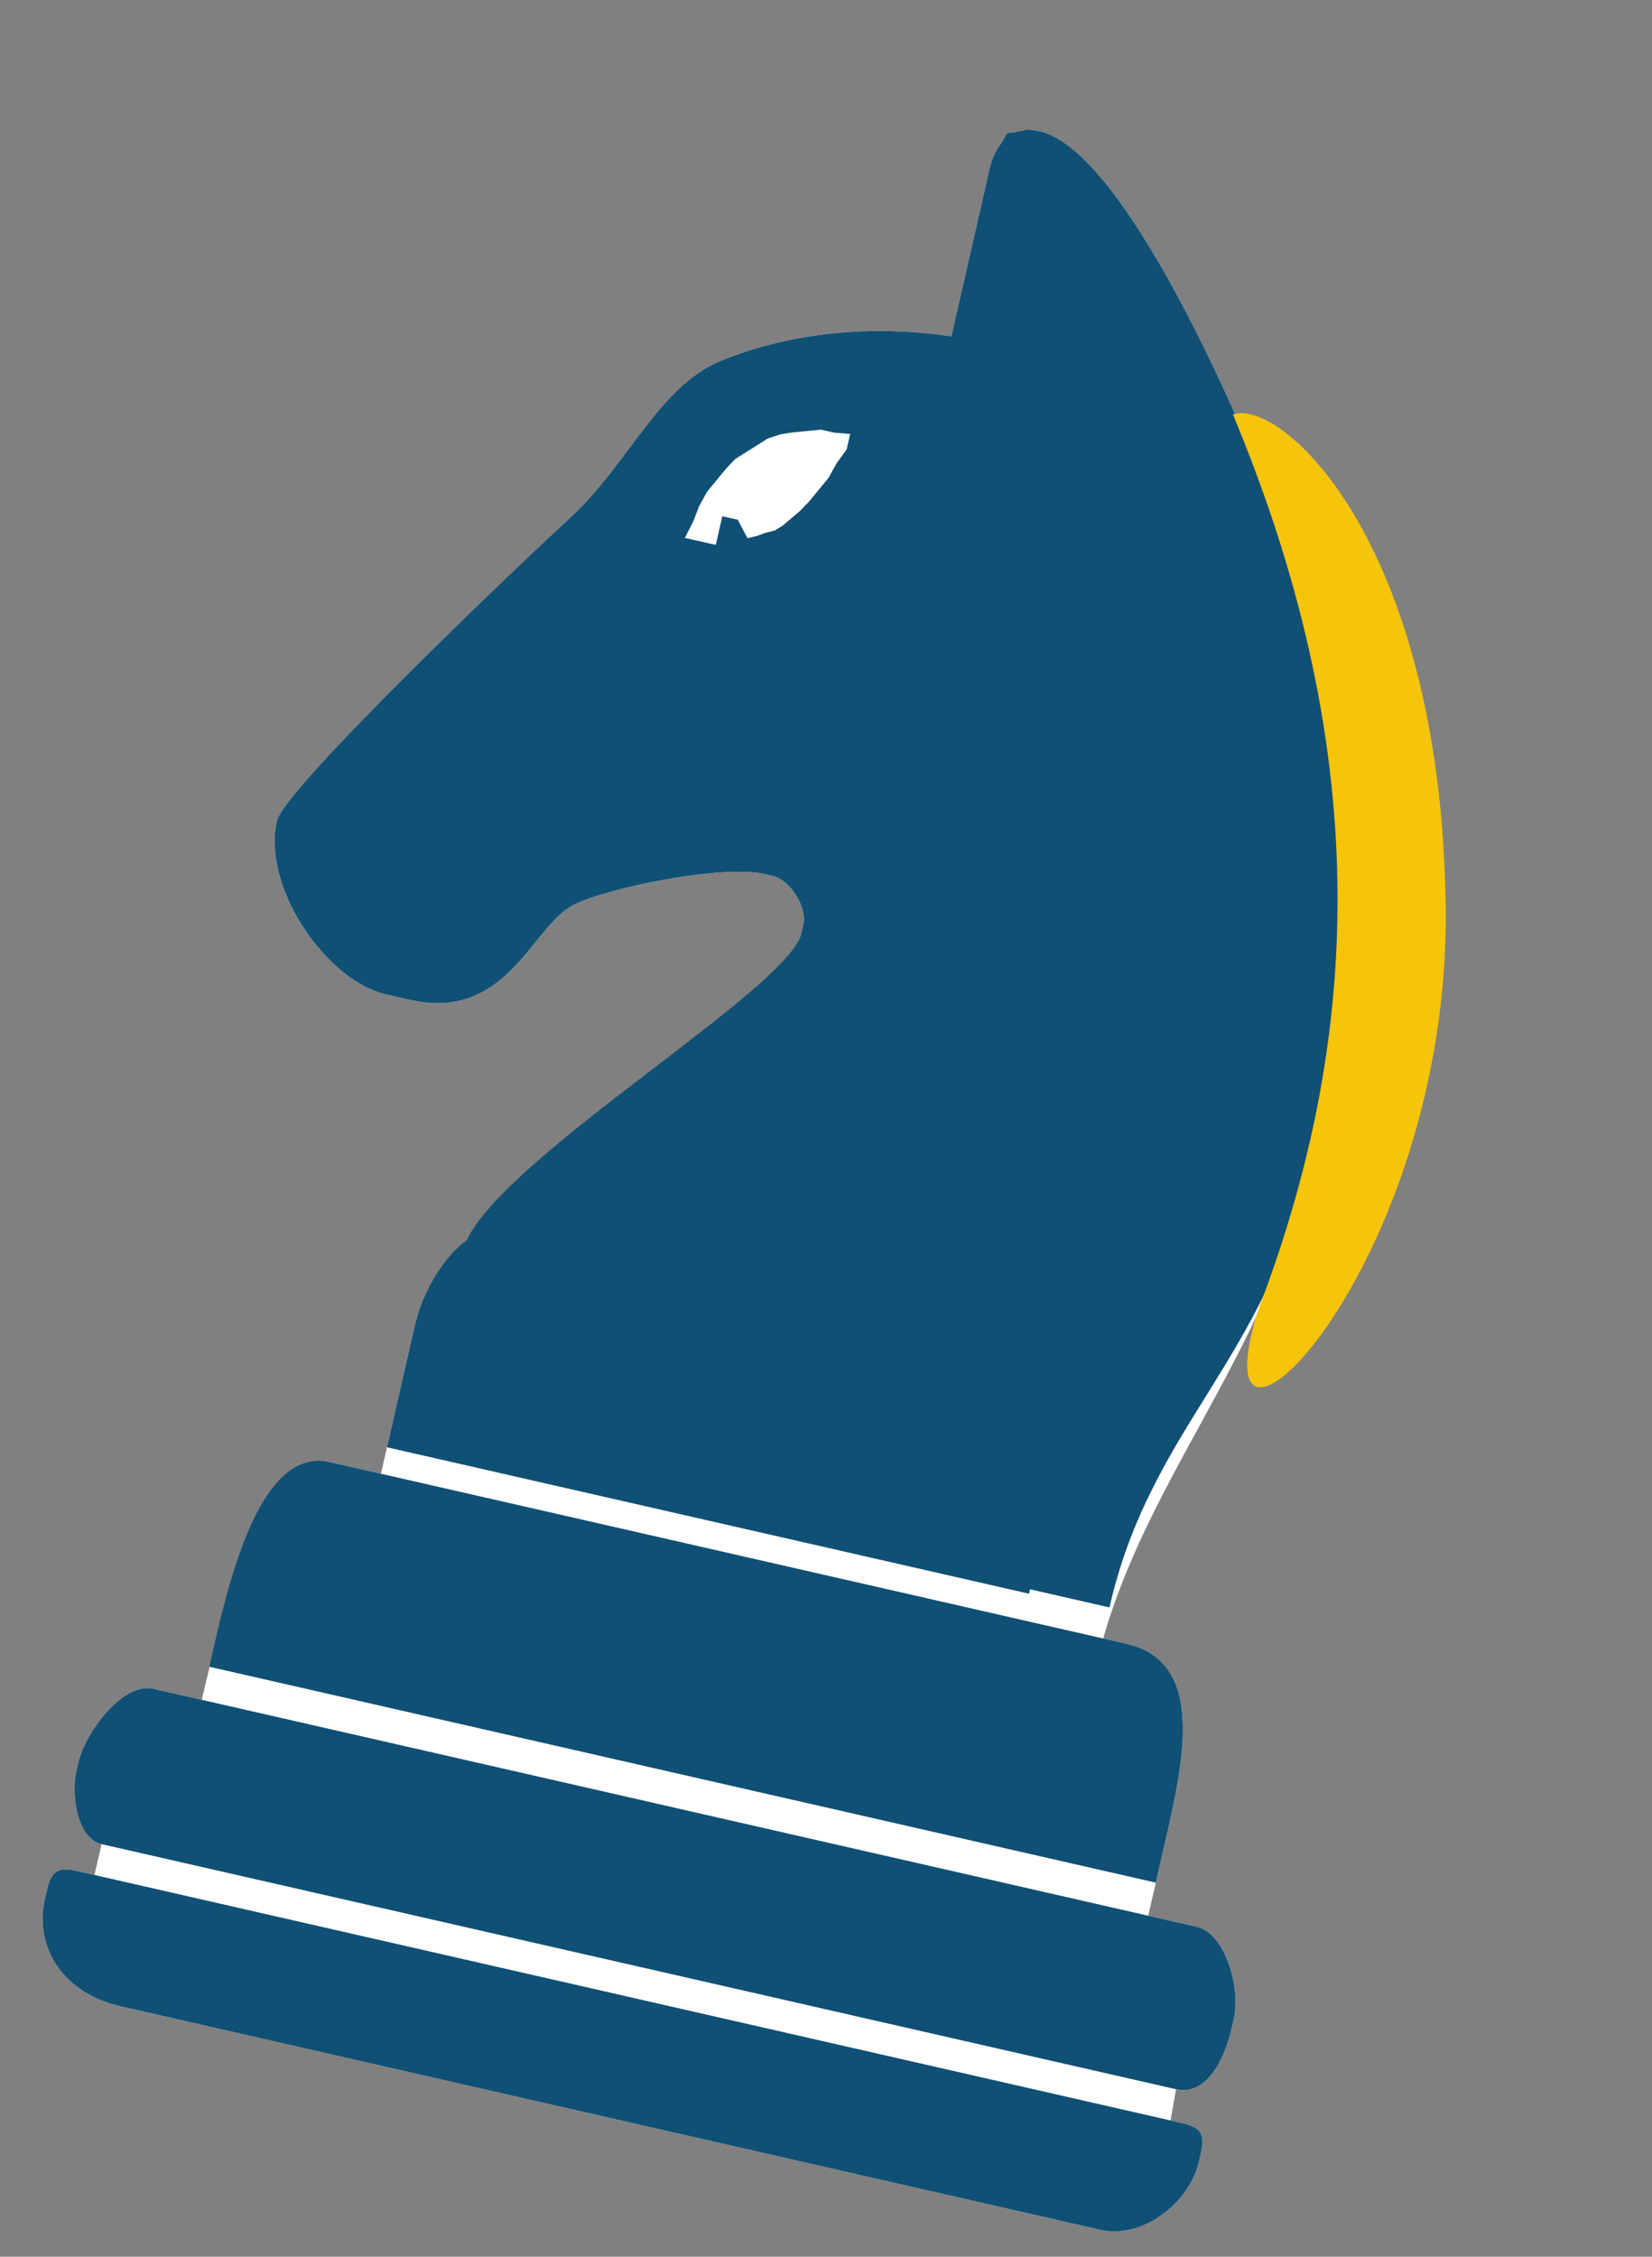
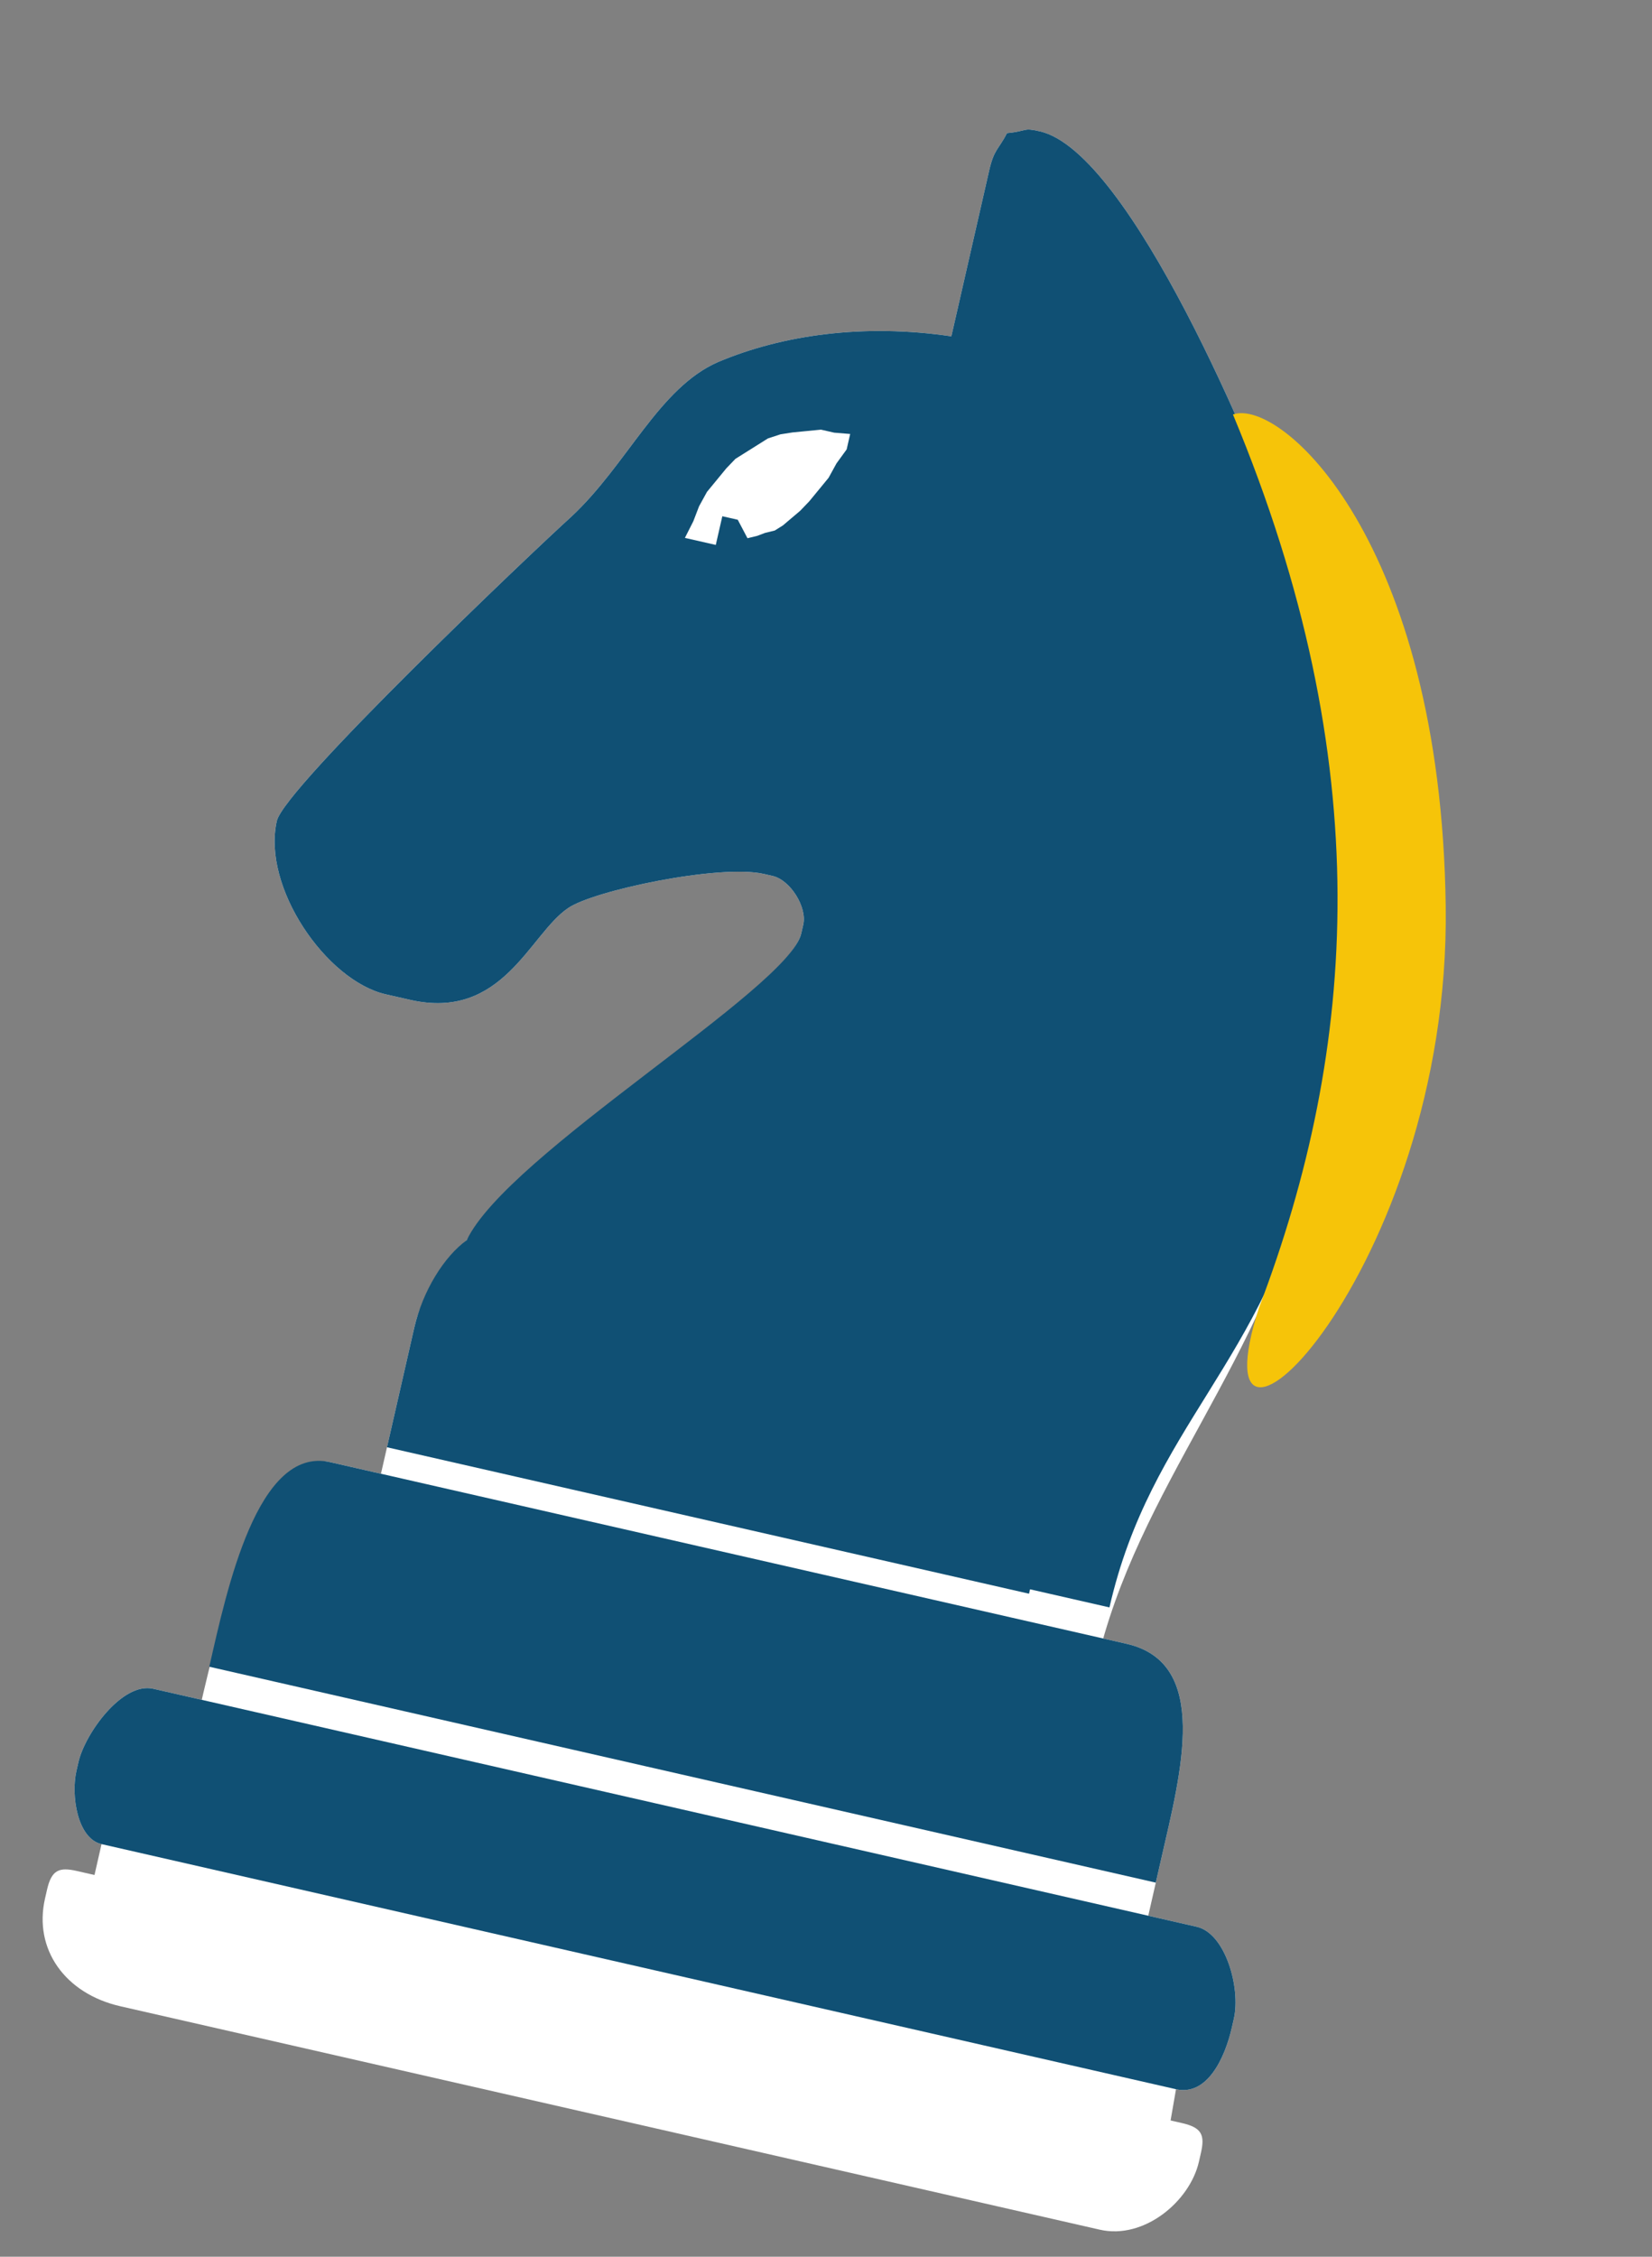
<svg xmlns="http://www.w3.org/2000/svg" width="82" height="112" viewBox="0 0 82 112" fill="none">
  <rect x="0" y="0" width="82" height="112" fill="#808080" stroke="none" />
  <path fill-rule="evenodd" clip-rule="evenodd" d="M50.453 81.832L54.396 82.731C56.444 73.751 62.802 67.597 65.05 57.741L65.849 54.237C67.772 45.804 66.089 32.977 63.893 26.947C62.358 22.564 56.106 7.543 51.616 6.519C50.74 6.319 51.044 6.504 49.983 6.608C49.564 7.434 49.345 7.384 49.096 8.479L47.222 16.692C42.876 16.047 38.828 16.621 35.641 17.968C32.697 19.255 31.141 23.048 28.361 25.64C26.328 27.48 14.116 39.096 13.742 40.739C12.992 44.025 16.195 48.672 19.152 49.347L20.357 49.621C24.956 50.67 26.284 46.365 28.192 45.072C29.427 44.201 35.721 42.872 37.911 43.371L38.349 43.471C39.226 43.671 40.071 45.016 39.871 45.892L39.771 46.33C39.147 49.068 24.8 58.93 23.165 61.553C21.53 64.175 20.983 64.05 20.558 65.912L18.535 74.783L50.403 82.051L50.453 81.832Z" fill="white" />
  <path fill-rule="evenodd" clip-rule="evenodd" d="M16.391 72.566C12.777 71.741 10.563 81.951 9.714 85.674L56.696 96.39L57.645 92.228C58.619 87.957 60.087 82.532 55.925 81.582L16.391 72.566Z" fill="white" />
  <path fill-rule="evenodd" clip-rule="evenodd" d="M3.793 87.895C3.518 89.1 3.835 91.246 5.04 91.521L4.59 93.492L58.008 105.791L58.373 103.685C59.906 104.035 60.794 102.163 61.143 100.63L61.243 100.192C61.593 98.659 60.828 95.95 59.404 95.625L7.605 83.811C6.071 83.461 4.217 86.033 3.893 87.457L3.793 87.895Z" fill="white" />
  <path fill-rule="evenodd" clip-rule="evenodd" d="M59.61 106.847C59.81 105.971 59.666 105.593 58.68 105.368L3.814 92.854C2.938 92.654 2.559 92.798 2.334 93.784L2.234 94.222C1.66 96.741 3.232 98.942 5.969 99.567L54.593 110.657C56.784 111.157 59.06 109.256 59.51 107.285L59.61 106.847Z" fill="white" />
  <path fill-rule="evenodd" clip-rule="evenodd" d="M42.2 21.538L42.025 22.304L41.522 22.996L41.128 23.713L40.65 24.295L40.171 24.877L39.718 25.35L39.289 25.713L38.861 26.076L38.457 26.329L37.969 26.449L37.591 26.593L37.103 26.712L36.62 25.795L35.854 25.62L35.529 27.044L33.996 26.695L34.415 25.868L34.699 25.127L35.093 24.41L35.572 23.828L36.05 23.246L36.503 22.773L37.041 22.435L37.579 22.097L38.117 21.759L38.74 21.555L39.337 21.461L40.044 21.392L40.751 21.323L41.408 21.473L42.2 21.538Z" fill="white" />
  <path fill-rule="evenodd" clip-rule="evenodd" d="M51.128 78.875L55.07 79.774C57.118 70.794 62.802 67.597 65.05 57.741L65.849 54.237C67.772 45.804 66.089 32.977 63.893 26.947C62.358 22.564 56.106 7.543 51.616 6.519C50.74 6.319 51.044 6.504 49.983 6.608C49.564 7.434 49.345 7.384 49.096 8.479L47.222 16.692C42.876 16.047 38.828 16.621 35.641 17.968C32.697 19.255 31.141 23.048 28.361 25.64C26.328 27.48 14.116 39.096 13.742 40.739C12.992 44.025 16.195 48.672 19.152 49.347L20.357 49.621C24.956 50.67 26.284 46.365 28.192 45.072C29.427 44.201 35.721 42.872 37.911 43.371L38.349 43.471C39.226 43.671 40.071 45.016 39.871 45.892L39.771 46.33C39.147 49.068 25.175 57.287 23.165 61.553C22.064 62.338 20.983 64.05 20.558 65.912L19.209 71.826L51.078 79.094L51.128 78.875Z" fill="#105074" />
  <path fill-rule="evenodd" clip-rule="evenodd" d="M16.391 72.566C12.777 71.741 11.263 78.885 10.389 82.718L57.37 93.433L57.645 92.228C58.619 87.957 60.087 82.532 55.925 81.582L16.391 72.566Z" fill="#105074" />
  <path fill-rule="evenodd" clip-rule="evenodd" d="M3.793 87.895C3.518 89.1 3.835 91.246 5.04 91.521L58.373 103.685C59.906 104.035 60.794 102.163 61.143 100.63L61.243 100.192C61.593 98.659 60.828 95.95 59.404 95.625L7.605 83.811C6.071 83.461 4.217 86.033 3.893 87.457L3.793 87.895Z" fill="#105074" />
-   <path fill-rule="evenodd" clip-rule="evenodd" d="M59.61 106.847C59.81 105.971 59.666 105.593 58.68 105.368L3.814 92.854C2.938 92.654 2.559 92.798 2.334 93.784L2.234 94.222C1.66 96.741 3.232 98.942 5.969 99.567L54.593 110.657C56.784 111.157 59.06 109.256 59.51 107.285L59.61 106.847Z" fill="#105074" />
  <path fill-rule="evenodd" clip-rule="evenodd" d="M42.2 21.538L42.025 22.304L41.522 22.996L41.128 23.713L40.65 24.295L40.171 24.877L39.718 25.35L39.289 25.713L38.861 26.076L38.457 26.329L37.969 26.449L37.591 26.593L37.103 26.712L36.62 25.795L35.854 25.62L35.529 27.044L33.996 26.695L34.415 25.868L34.699 25.127L35.093 24.41L35.572 23.828L36.05 23.246L36.503 22.773L37.041 22.435L37.579 22.097L38.117 21.759L38.74 21.555L39.337 21.461L40.044 21.392L40.751 21.323L41.408 21.473L42.2 21.538Z" fill="white" />
  <path fill-rule="evenodd" clip-rule="evenodd" d="M61.2 20.571C63.58 19.732 71.521 26.843 71.761 44.986C72.001 63.128 59.017 75.605 62.5 64.879C67.384 52.052 68.425 37.888 61.2 20.571Z" fill="#F6C409" />
</svg>